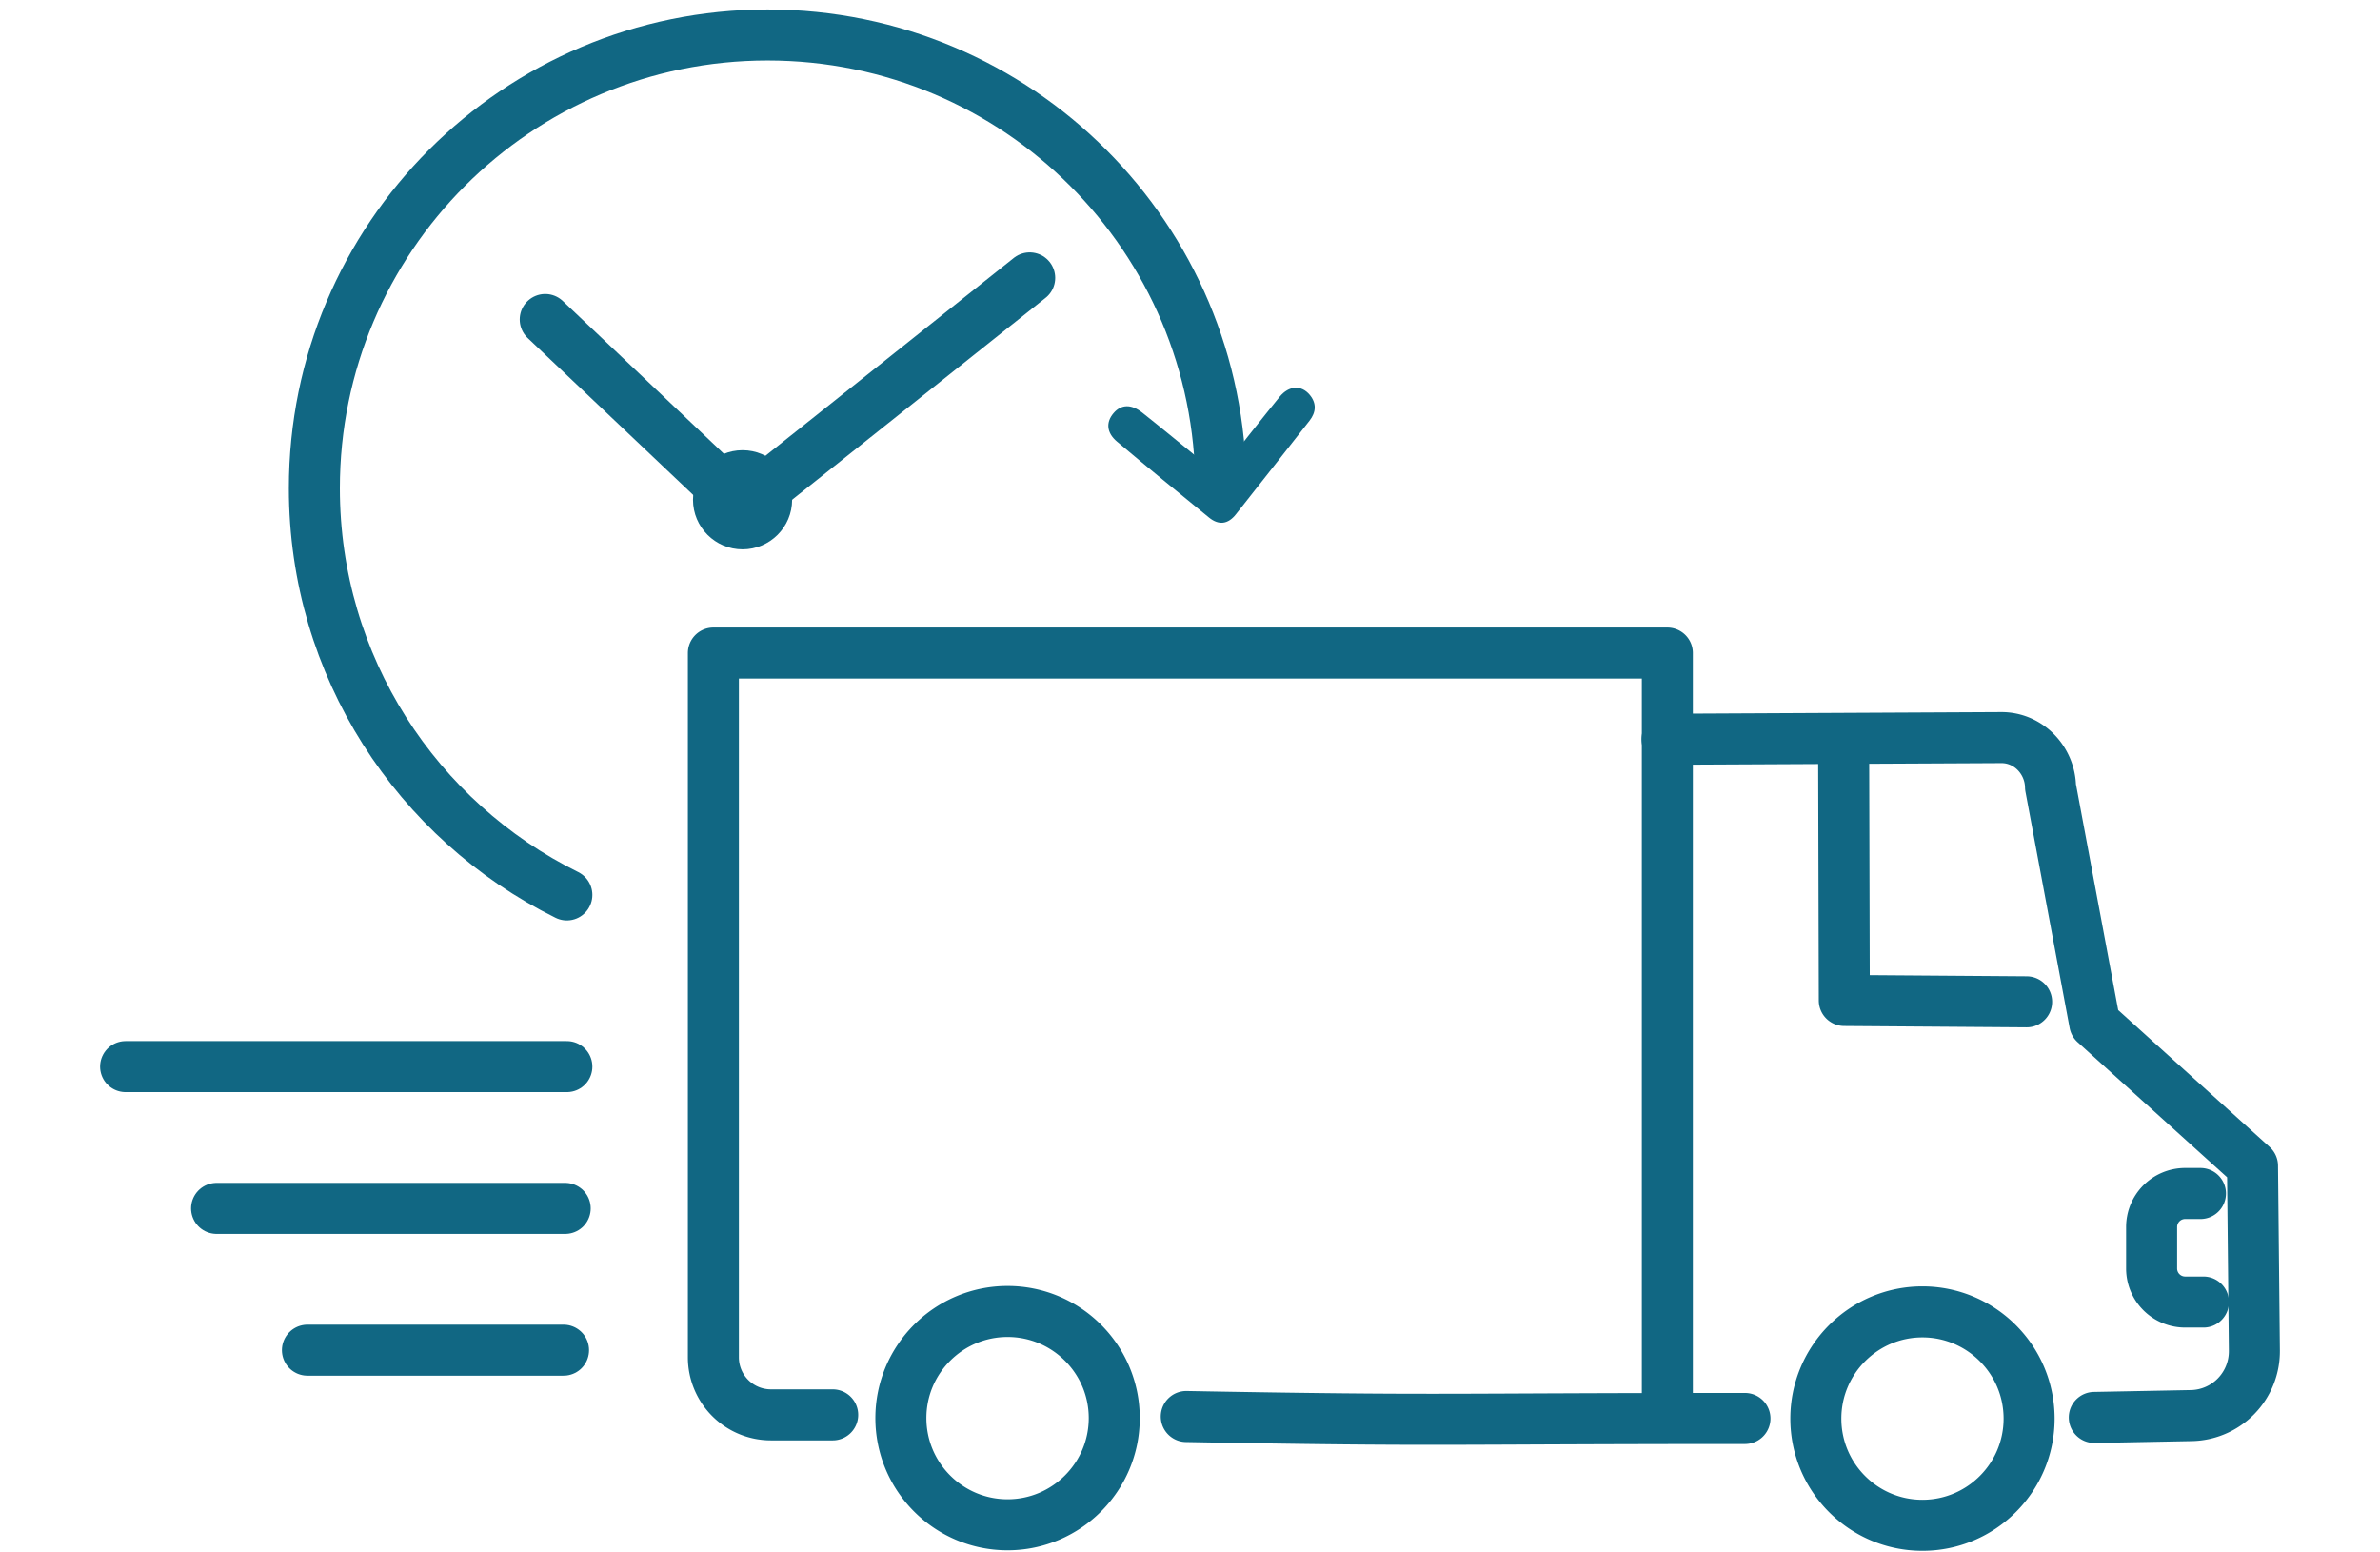
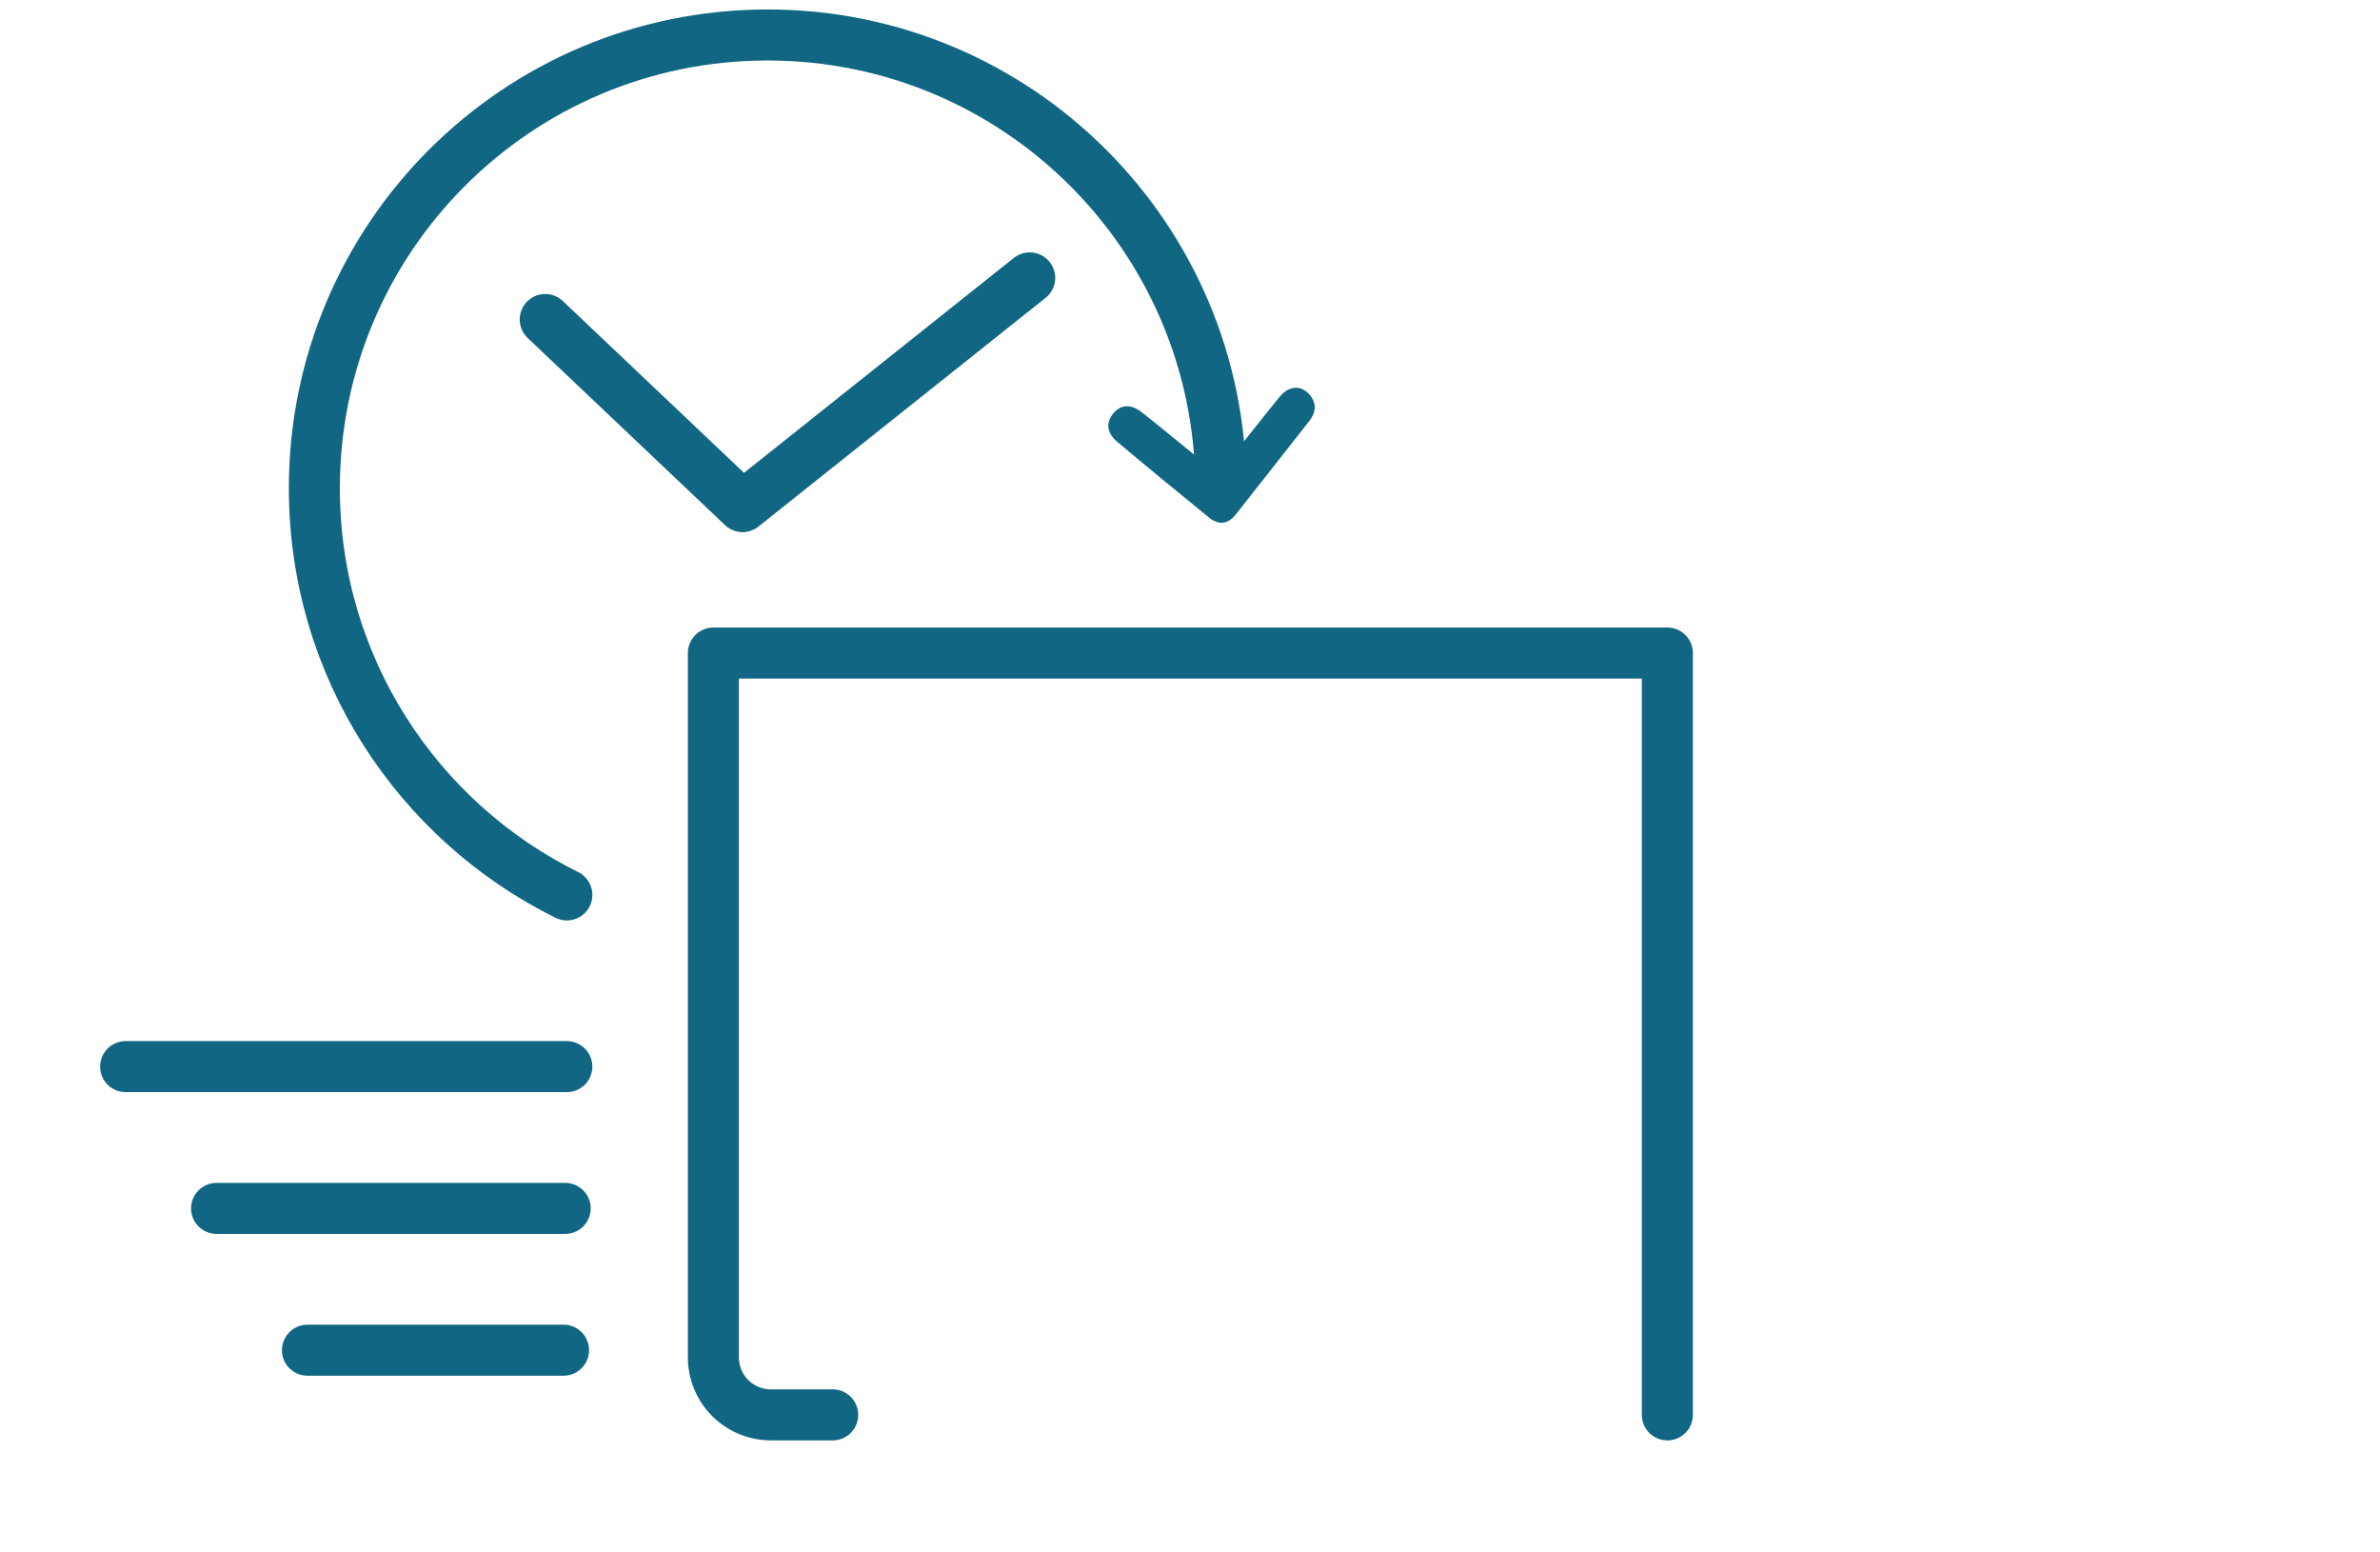
<svg xmlns="http://www.w3.org/2000/svg" viewBox="0 0 230 150">
-   <path style="fill:none;stroke-width:0" d="M0 0h230v150H0z" />
-   <path d="m161.1 71.43 32.28-.16h.05c2.6 0 4.68 2.18 4.73 4.77l4.27 22.83 15.25 13.78.18 17.86a6.213 6.213 0 0 1-6.1 6.27l-9.37.18m-33.76.1c-29.76 0-28.82.27-53.99-.19" style="fill:none;stroke:#116783;stroke-linecap:round;stroke-linejoin:round;stroke-width:4.93px" />
-   <path style="fill:none;stroke:#116783;stroke-linecap:round;stroke-linejoin:round;stroke-width:4.93px" d="m195.85 96.8-17.62-.13-.06-23.61m-2.69 64.01c0-5.68 4.62-10.31 10.3-10.31s10.31 4.62 10.31 10.31-4.62 10.31-10.31 10.31-10.3-4.62-10.3-10.31Zm-88.42-.05c0-5.68 4.62-10.3 10.31-10.3s10.31 4.62 10.31 10.3-4.62 10.31-10.31 10.31-10.31-4.62-10.31-10.31Zm125.59-21.7h-1.48a3.24 3.24 0 0 0-3.24 3.24v4.01a3.24 3.24 0 0 0 3.24 3.24h1.77" />
  <path d="M80.47 136.71H74.5a5.56 5.56 0 0 1-5.56-5.56V63.1h92.19v73.61" style="fill:none;stroke:#116783;stroke-linecap:round;stroke-linejoin:round;stroke-width:4.93px" />
  <path d="m116.01 43.95 3.21-.04s3.01-3.82 4.44-5.57c.9-1.1 2.1-1.16 2.91-.19.68.82.62 1.68-.02 2.5-2.36 3.02-4.74 6.03-7.11 9.04-.76.97-1.66 1.09-2.61.31-2.97-2.42-5.94-4.85-8.87-7.32-1.03-.86-1.1-1.88-.35-2.76.73-.86 1.71-.9 2.78-.05 1.78 1.41 3.52 2.85 5.28 4.28.11-.07.32-.21.32-.21Z" style="fill:#116783;stroke-width:0" />
  <path style="fill:none;stroke:#116783;stroke-linecap:round;stroke-linejoin:round;stroke-width:4.93px" d="m52.69 30.87 19.07 18.08 27.75-22.1" />
-   <circle cx="71.76" cy="48.29" r="4.79" style="fill:#116783;stroke-width:0" />
  <path style="fill:none;stroke:#116783;stroke-linecap:round;stroke-linejoin:round;stroke-width:4.93px" d="M12.14 103.06h42.64m-33.85 13.7h33.69m-24.91 13.7h24.75m.32-43.99c-14.46-7.15-24.4-22.06-24.4-39.28-.01-24.2 19.6-43.81 43.8-43.81s43.8 19.61 43.8 43.8" />
</svg>